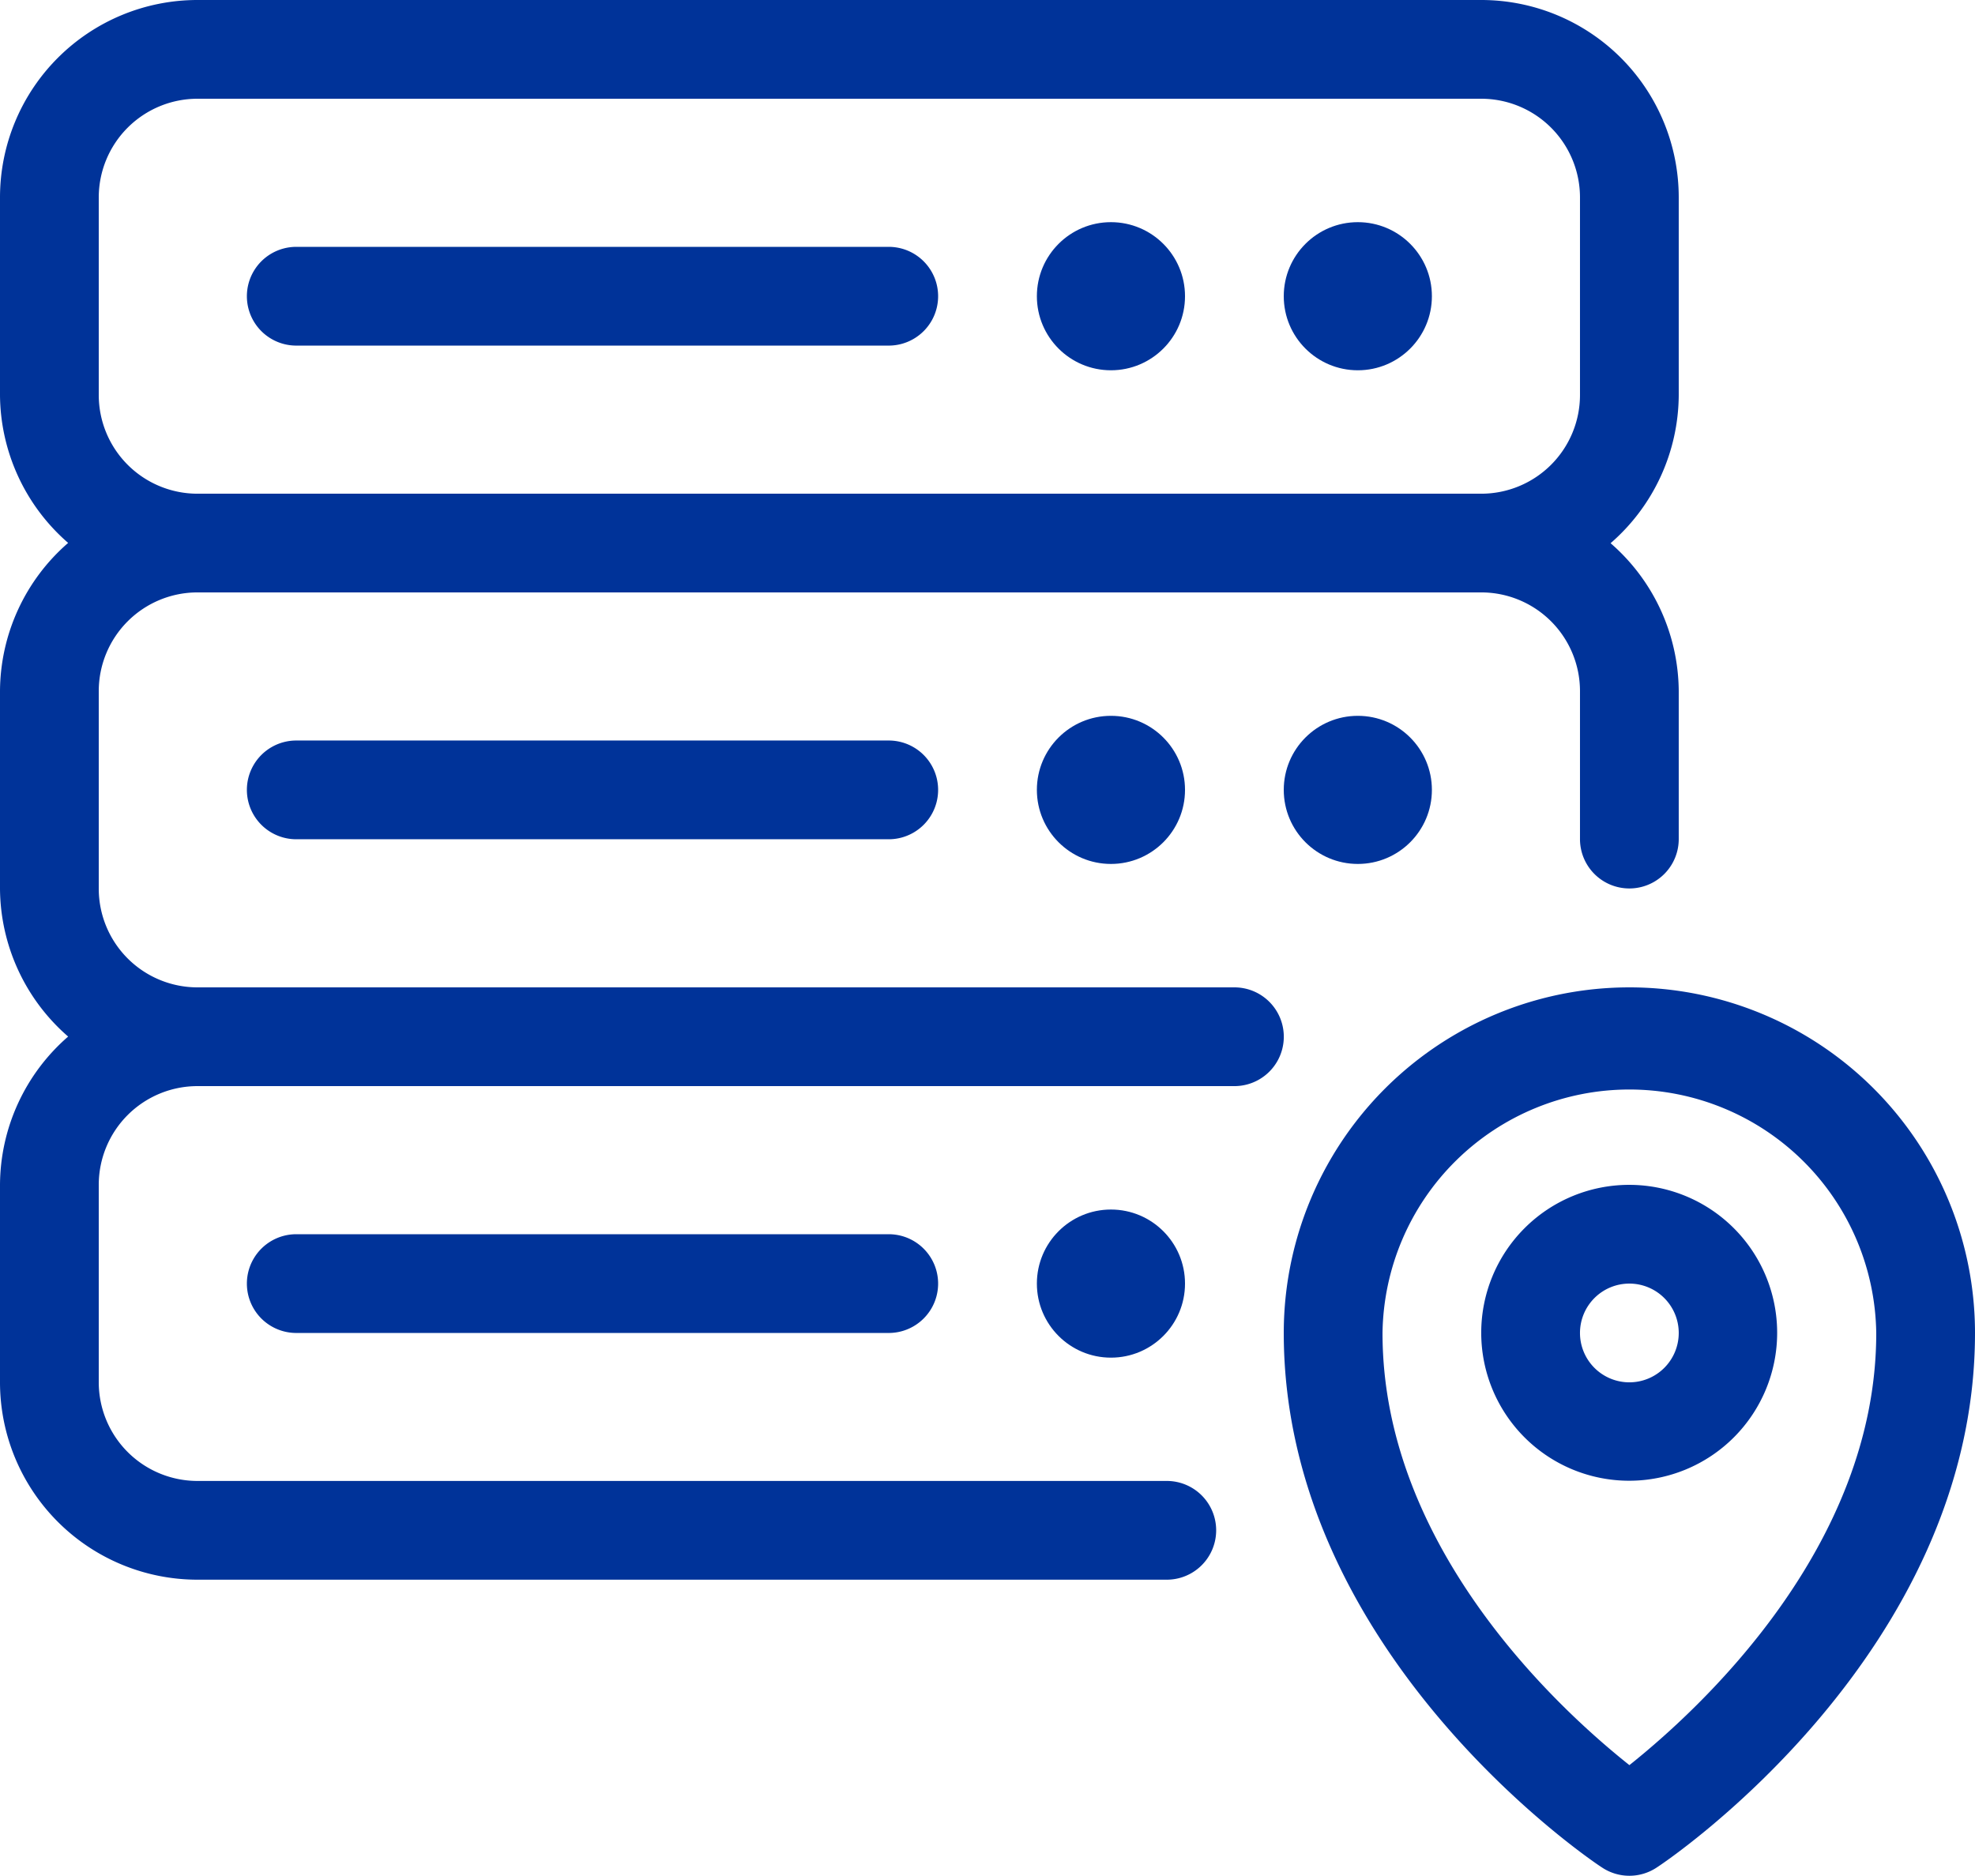
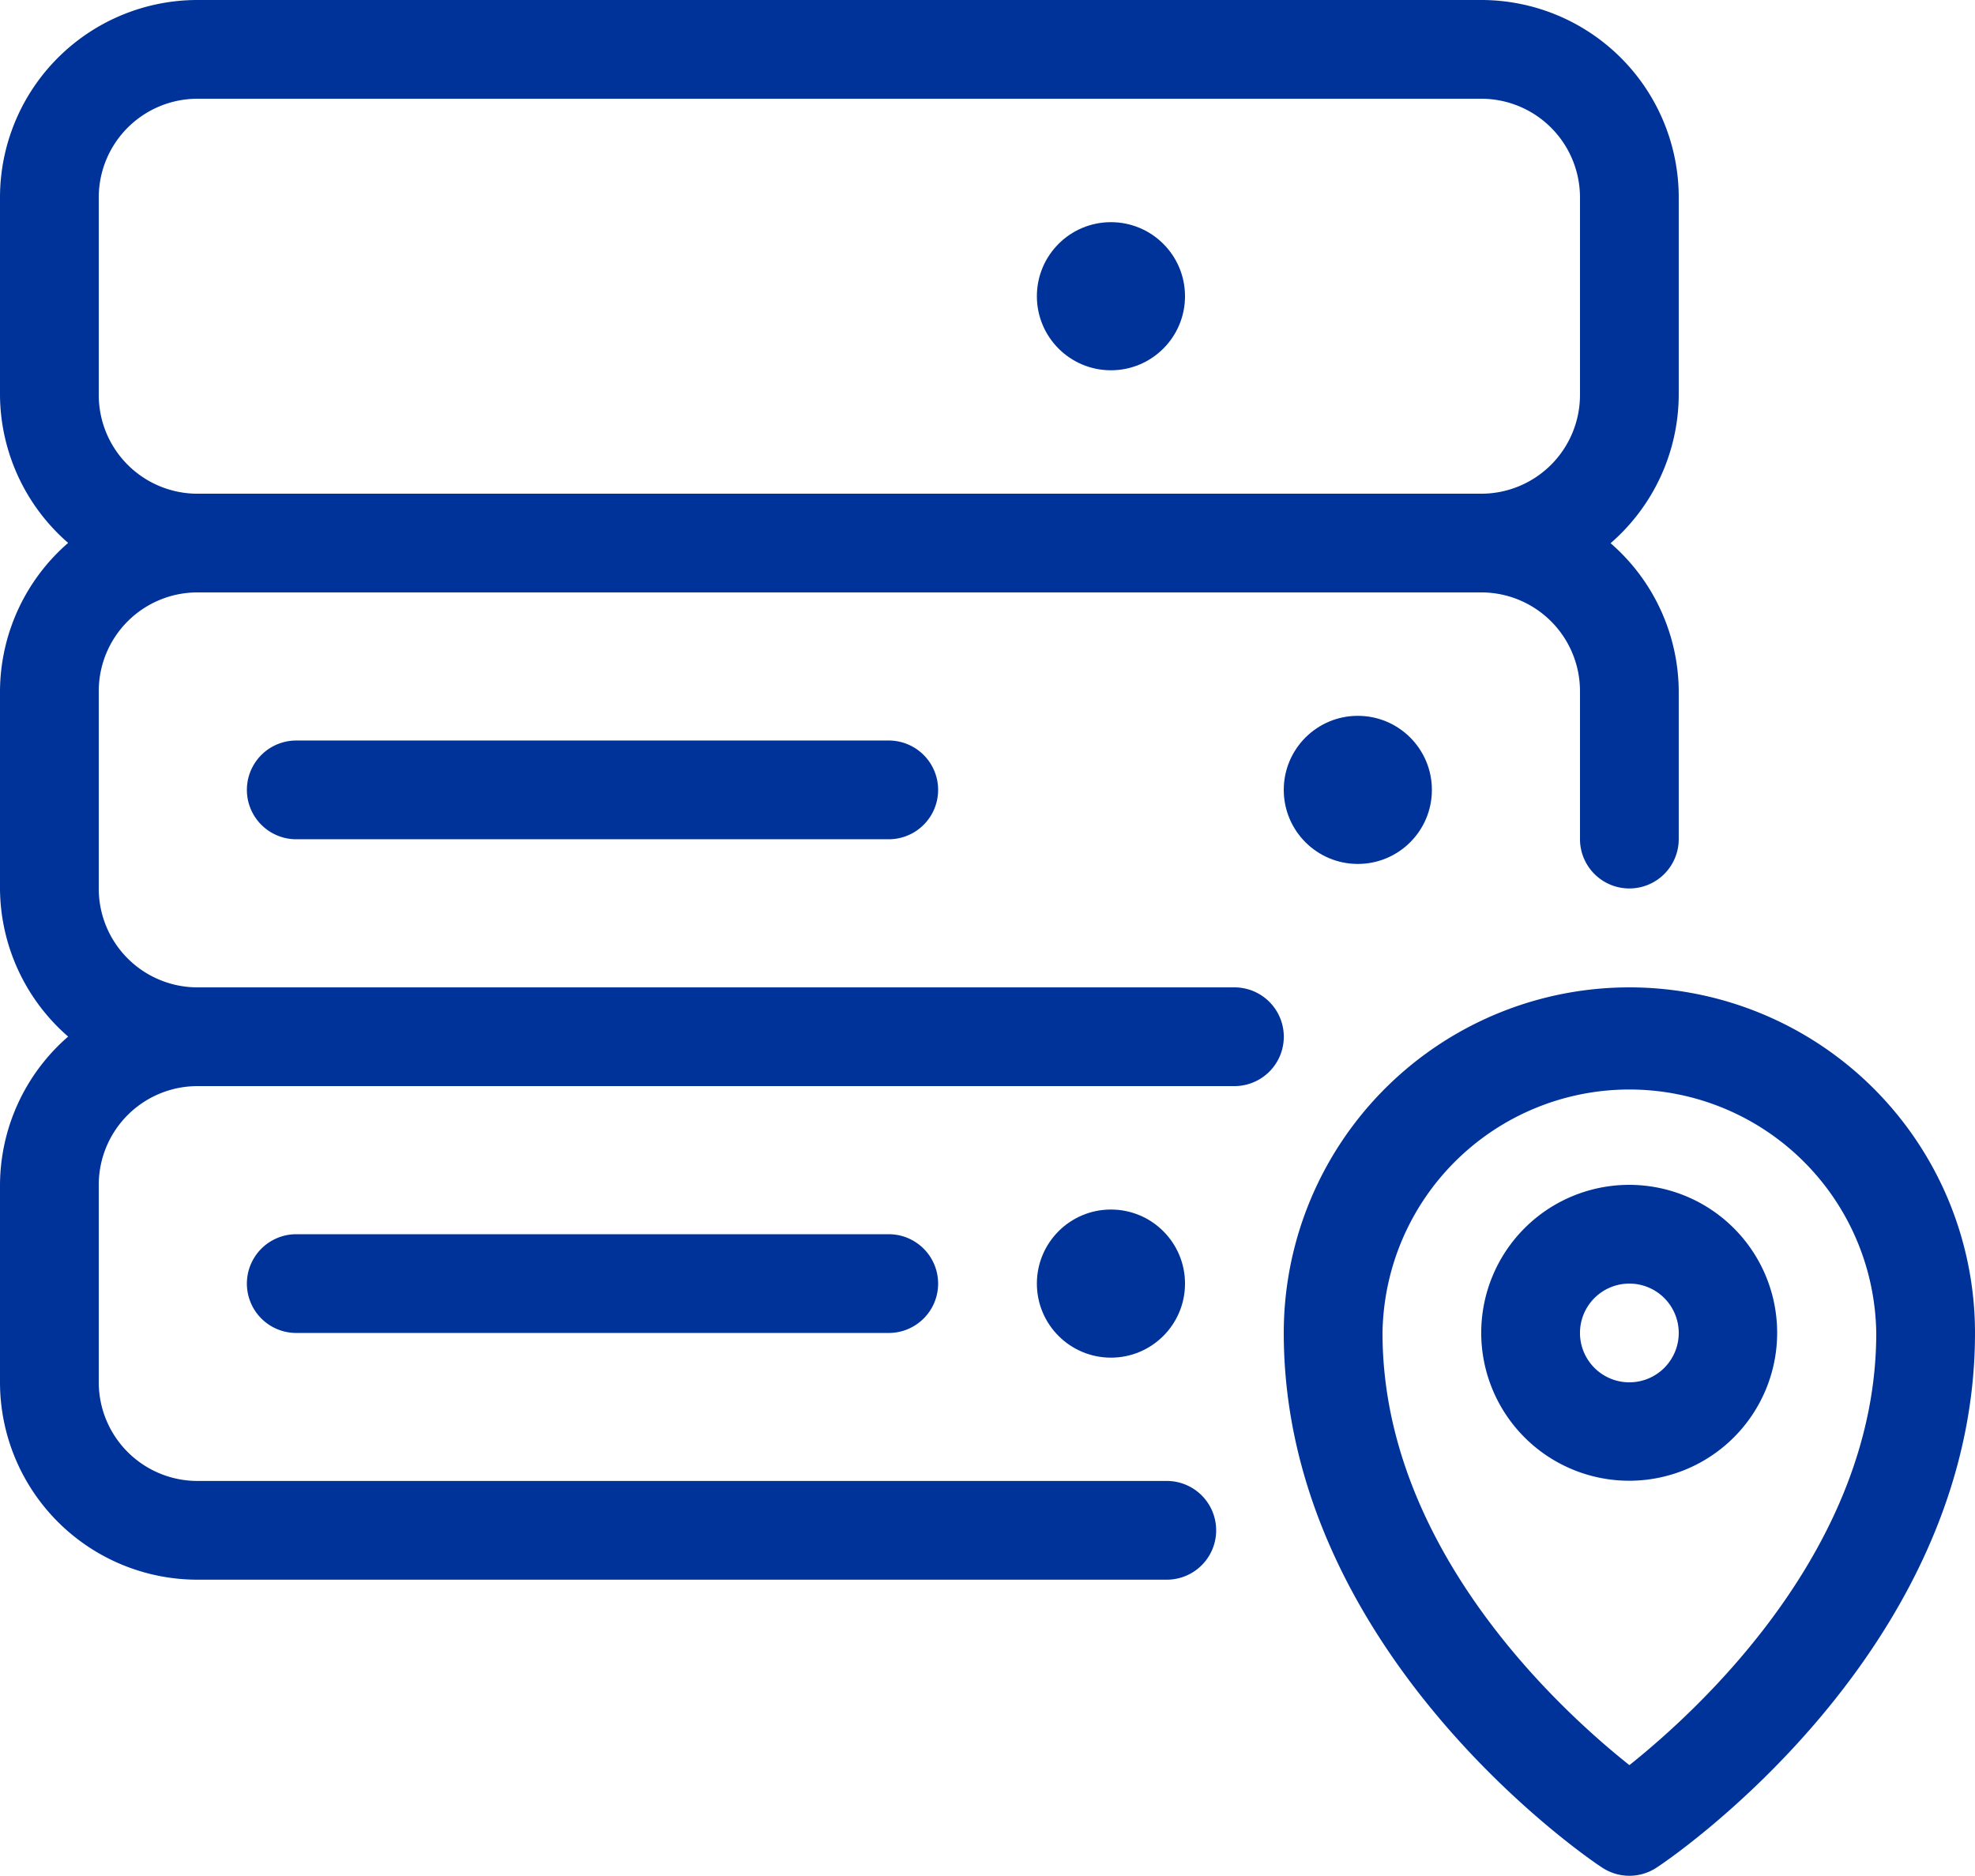
<svg xmlns="http://www.w3.org/2000/svg" id="_32" data-name="32" width="46.718" height="44.376" viewBox="0 0 46.718 44.376">
-   <path id="Path_17102" data-name="Path 17102" d="M24.183,10H10.168a1.168,1.168,0,0,0,0,2.336H24.183a1.168,1.168,0,0,0,0-2.336Z" transform="translate(-3.16 -4.16)" fill="#039" />
  <path id="Path_17103" data-name="Path 17103" d="M10.168,20a1.168,1.168,0,0,0,0,2.336H24.183a1.168,1.168,0,0,0,0-2.336Z" transform="translate(-3.16 -2.481)" fill="#039" />
  <path id="Path_17104" data-name="Path 17104" d="M10.168,30a1.168,1.168,0,1,0,0,2.336H24.183a1.168,1.168,0,1,0,0-2.336Z" transform="translate(-3.16 -0.801)" fill="#039" />
  <path id="Path_17105" data-name="Path 17105" d="M38.176,25A8.176,8.176,0,0,0,30,33.176c0,7.545,7.218,12.45,7.533,12.649a1.168,1.168,0,0,0,1.285,0c.315-.2,7.533-5.1,7.533-12.649A8.176,8.176,0,0,0,38.176,25Zm0,18.4c-1.647-1.308-5.84-5.139-5.84-10.22a5.84,5.84,0,0,1,11.679,0C44.015,38.256,39.822,42.087,38.176,43.4Z" transform="translate(0.367 -1.641)" fill="#039" />
  <path id="Path_17106" data-name="Path 17106" d="M37.5,29a3.5,3.5,0,1,0,3.5,3.5A3.5,3.5,0,0,0,37.5,29Zm0,4.672A1.168,1.168,0,1,1,38.672,32.5,1.168,1.168,0,0,1,37.5,33.672Z" transform="translate(1.038 -0.969)" fill="#039" />
  <circle id="Ellipse_4046" data-name="Ellipse 4046" cx="1.752" cy="1.752" r="1.752" transform="translate(30.367 16.935)" fill="#039" />
-   <circle id="Ellipse_4047" data-name="Ellipse 4047" cx="1.752" cy="1.752" r="1.752" transform="translate(24.527 16.935)" fill="#039" />
-   <circle id="Ellipse_4048" data-name="Ellipse 4048" cx="1.752" cy="1.752" r="1.752" transform="translate(30.367 5.256)" fill="#039" />
  <circle id="Ellipse_4049" data-name="Ellipse 4049" cx="1.752" cy="1.752" r="1.752" transform="translate(24.527 5.256)" fill="#039" />
  <circle id="Ellipse_4050" data-name="Ellipse 4050" cx="1.752" cy="1.752" r="1.752" transform="translate(24.527 28.615)" fill="#039" />
  <path id="Path_17107" data-name="Path 17107" d="M33.2,28.359H8.672a2.336,2.336,0,0,1-2.336-2.336V21.351a2.336,2.336,0,0,1,2.336-2.336H39.038a2.336,2.336,0,0,1,2.336,2.336v3.5a1.168,1.168,0,1,0,2.336,0v-3.5a4.672,4.672,0,0,0-1.612-3.5,4.672,4.672,0,0,0,1.612-3.5V9.672A4.672,4.672,0,0,0,39.038,5H8.672A4.672,4.672,0,0,0,4,9.672v4.672a4.672,4.672,0,0,0,1.612,3.5A4.672,4.672,0,0,0,4,21.351v4.672a4.672,4.672,0,0,0,1.612,3.5A4.672,4.672,0,0,0,4,33.031V37.7a4.672,4.672,0,0,0,4.672,4.672H31.6a1.168,1.168,0,0,0,0-2.336H8.672A2.336,2.336,0,0,1,6.336,37.7V33.031a2.336,2.336,0,0,1,2.336-2.336H33.2a1.168,1.168,0,1,0,0-2.336ZM6.336,14.344V9.672A2.336,2.336,0,0,1,8.672,7.336H39.038a2.336,2.336,0,0,1,2.336,2.336v4.672a2.336,2.336,0,0,1-2.336,2.336H8.672A2.336,2.336,0,0,1,6.336,14.344Z" transform="translate(-4 -5)" fill="#039" />
</svg>